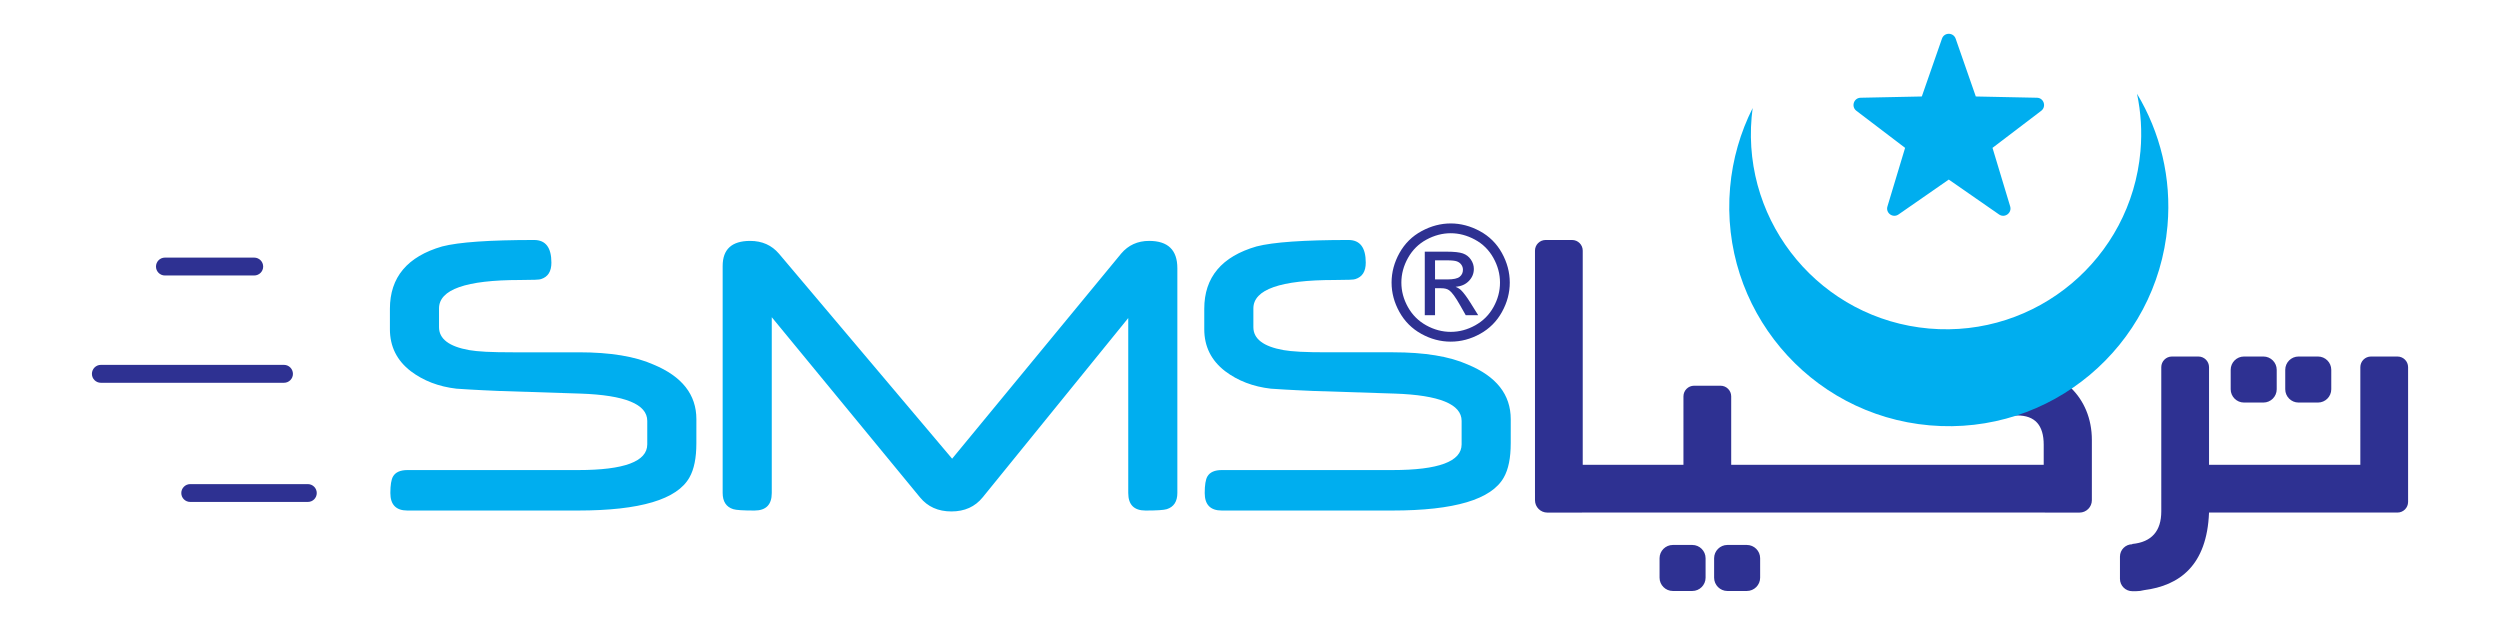
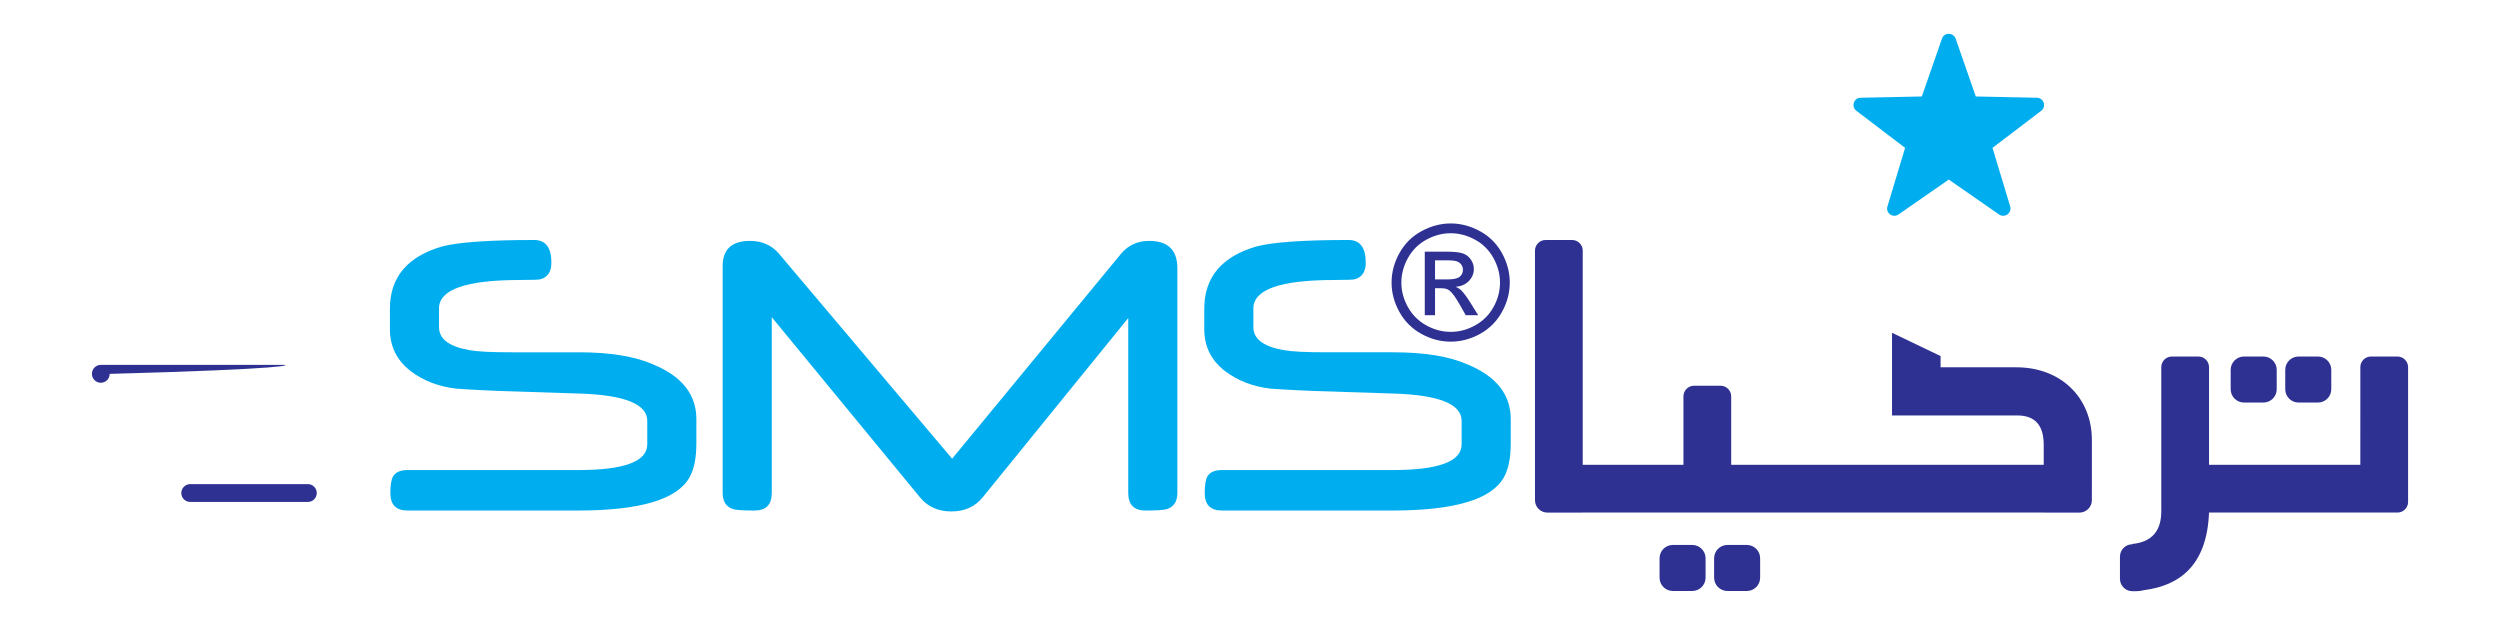
<svg xmlns="http://www.w3.org/2000/svg" version="1.1" id="Layer_1" x="0px" y="0px" width="566.93px" height="141.73px" viewBox="0 0 566.93 141.73" enable-background="new 0 0 566.93 141.73" xml:space="preserve">
  <g>
    <path fill="#2E3192" d="M486.213,133.827c-0.578,0.156-1.184,0.239-1.809,0.239h-0.861c-1.539,0-2.797-1.259-2.797-2.797v-5.049   c0-1.536,1.255-2.794,2.791-2.797v-0.066c4.41-0.428,6.581-2.939,6.581-7.396V88.072v-4.814c0-1.325,1.084-2.409,2.409-2.409h6.011   c1.325,0,2.409,1.084,2.409,2.409v22.148h34.312V94.857V83.258c0-1.325,1.084-2.409,2.409-2.409h6.011   c1.325,0,2.409,1.084,2.409,2.409v30.567c0,1.325-1.084,2.409-2.409,2.409h-0.193h-5.818h-36.721v-2.406v-0.003v-8.42h0.546v10.828   h-0.546C500.477,128.228,494.266,132.792,486.213,133.827 M471.578,116.24h-7.854v-0.007h-71.136v-2.409v-8.42h70.869v-4.55   c0-4.459-2.002-6.643-6.006-6.643H429.06V75.467l11.011,5.278v2.548h17.198c10.01,0,17.107,6.825,17.107,16.47v10.641h-0.001v3.038   C474.376,114.982,473.117,116.24,471.578,116.24z M384.168,87.47h6.011c1.325,0,2.409,1.084,2.409,2.409v1.911v13.616h0.546v10.828   h-2.955h-6.011h-25.249v-10.828h22.84V91.79v-1.911C381.759,88.554,382.843,87.47,384.168,87.47z M513.283,80.849h-4.416   c-1.656,0-3.011,1.355-3.011,3.011v4.416c0,1.656,1.355,3.011,3.011,3.011h4.416c1.656,0,3.011-1.355,3.011-3.011V83.86   C516.293,82.204,514.938,80.849,513.283,80.849z M521.24,80.849h4.416c1.656,0,3.011,1.355,3.011,3.011v4.416   c0,1.656-1.355,3.011-3.011,3.011h-4.416c-1.656,0-3.011-1.355-3.011-3.011V83.86C518.229,82.204,519.584,80.849,521.24,80.849z    M383.767,123.58h-4.416c-1.656,0-3.011,1.355-3.011,3.011v4.416c0,1.656,1.355,3.011,3.011,3.011h4.416   c1.656,0,3.011-1.355,3.011-3.011v-4.416C386.778,124.935,385.423,123.58,383.767,123.58z M391.725,123.58h4.416   c1.656,0,3.011,1.355,3.011,3.011v4.416c0,1.656-1.355,3.011-3.011,3.011h-4.416c-1.656,0-3.011-1.355-3.011-3.011v-4.416   C388.714,124.935,390.069,123.58,391.725,123.58z M348.091,111.858v-3.143V56.831c0-1.325,1.084-2.409,2.409-2.409h6.011   c1.325,0,2.409,1.084,2.409,2.409v0.619v47.955h0.728v10.828h-0.902v0.007h-7.854c-1.539,0-2.798-1.259-2.798-2.797v-1.585H348.091   z" />
-     <path fill="#00AEEF" d="M485.397,34.273c-2.13,24.348-23.598,42.361-47.945,40.231c-24.349-2.13-42.361-23.598-40.231-47.946   c0.06-0.689,0.139-1.375,0.232-2.056c-2.752,5.477-4.551,11.548-5.117,18.024c-2.397,27.392,17.863,51.537,45.257,53.934   c27.387,2.396,51.537-17.864,53.934-45.256c0.952-10.884-1.681-21.243-6.913-29.941C485.496,25.434,485.788,29.804,485.397,34.273" />
    <path fill="#00AEEF" d="M443.492,8.777l4.565,13.101l13.877,0.288c1.547,0.029,2.19,2.016,0.957,2.962l-11.046,8.402l4.01,13.284   c0.436,1.483-1.245,2.713-2.526,1.821l-11.401-7.915l-11.399,7.915c-1.281,0.892-2.966-0.337-2.509-1.821l4.004-13.284   l-11.044-8.402c-1.245-0.946-0.607-2.933,0.957-2.962l13.877-0.288l4.565-13.101C440.883,7.293,442.97,7.293,443.492,8.777" />
    <path fill="#00AEEF" d="M342.59,100.548c0,3.3-0.516,5.877-1.564,7.716c-2.784,5.001-11.205,7.51-25.262,7.51h-38.701   c-2.578,0-3.867-1.323-3.867-3.97c0-1.804,0.206-3.059,0.601-3.746c0.567-0.98,1.667-1.461,3.283-1.461h38.719   c10.431,0,15.656-1.942,15.656-5.826v-5.327c0-3.781-5.053-5.843-15.14-6.187l-18.56-0.601c-0.876-0.035-2.114-0.086-3.712-0.172   c-1.581-0.069-3.54-0.189-5.86-0.343c-4.021-0.464-7.476-1.787-10.363-3.97c-3.145-2.423-4.726-5.585-4.726-9.521v-4.623   c0-7.149,3.953-11.858,11.858-14.144c3.798-0.979,10.741-1.461,20.846-1.461c2.612,0,3.918,1.719,3.918,5.139   c0,1.994-0.773,3.231-2.354,3.729c-0.241,0.138-1.839,0.206-4.795,0.206c-12.219,0-18.337,2.148-18.337,6.445v4.262   c0,2.646,2.286,4.382,6.84,5.19c0.877,0.155,2.148,0.292,3.798,0.378c1.667,0.086,3.695,0.12,6.118,0.12h14.934   c7.149,0,12.786,0.928,16.911,2.767c6.513,2.698,9.761,6.822,9.761,12.408V100.548z M266.991,111.788   c0,1.942-0.808,3.179-2.406,3.678c-0.67,0.206-2.268,0.309-4.812,0.309c-2.612,0-3.918-1.323-3.918-3.97V72.124l-32.996,40.643   c-1.736,2.148-4.107,3.214-7.098,3.214c-3.025,0-5.396-1.066-7.149-3.214l-33.597-40.832v39.87c0,2.646-1.306,3.97-3.918,3.97   c-2.578,0-4.176-0.103-4.812-0.309c-1.599-0.498-2.406-1.736-2.406-3.678v-51.47c0-3.798,2.079-5.688,6.238-5.688   c2.715,0,4.898,0.979,6.547,2.921l39.252,46.469l38.34-46.521c1.616-1.908,3.729-2.87,6.341-2.87c4.262,0,6.393,2.062,6.393,6.187   V111.788z M157.916,100.548c0,3.3-0.515,5.877-1.564,7.716c-2.784,5.001-11.205,7.51-25.263,7.51H92.388   c-2.578,0-3.867-1.323-3.867-3.97c0-1.804,0.206-3.059,0.602-3.746c0.567-0.98,1.667-1.461,3.282-1.461h38.719   c10.432,0,15.656-1.942,15.656-5.826v-5.327c0-3.781-5.053-5.843-15.14-6.187l-18.56-0.601c-0.877-0.035-2.114-0.086-3.712-0.172   c-1.581-0.069-3.54-0.189-5.86-0.343c-4.021-0.464-7.476-1.787-10.363-3.97c-3.145-2.423-4.726-5.585-4.726-9.521v-4.623   c0-7.149,3.953-11.858,11.858-14.144c3.798-0.979,10.741-1.461,20.846-1.461c2.612,0,3.918,1.719,3.918,5.139   c0,1.994-0.773,3.231-2.354,3.729c-0.241,0.138-1.839,0.206-4.795,0.206c-12.219,0-18.337,2.148-18.337,6.445v4.262   c0,2.646,2.286,4.382,6.84,5.19c0.876,0.155,2.148,0.292,3.798,0.378c1.667,0.086,3.695,0.12,6.118,0.12h14.934   c7.149,0,12.786,0.928,16.911,2.767c6.513,2.698,9.761,6.822,9.761,12.408V100.548z" />
    <path fill="#2E3192" d="M69.815,109.783H43.129c-1.105,0-2.017,0.912-2.017,2.023c0,1.13,0.912,2.017,2.017,2.017h26.686   c1.107,0,2.017-0.886,2.017-2.017C71.832,110.695,70.923,109.783,69.815,109.783" />
-     <path fill="#2E3192" d="M64.412,82.743H22.859c-1.104,0-2.017,0.912-2.017,2.043c0,1.109,0.912,2.017,2.017,2.017h41.554   c1.105,0,2.017-0.908,2.017-2.017C66.429,83.655,65.517,82.743,64.412,82.743" />
-     <path fill="#2E3192" d="M57.643,58.418h-20.25c-1.111,0-2.021,0.908-2.021,2.037c0,1.112,0.911,2.018,2.021,2.018h20.25   c1.125,0,2.037-0.906,2.037-2.018C59.68,59.326,58.767,58.418,57.643,58.418" />
+     <path fill="#2E3192" d="M64.412,82.743H22.859c-1.104,0-2.017,0.912-2.017,2.043c0,1.109,0.912,2.017,2.017,2.017c1.105,0,2.017-0.908,2.017-2.017C66.429,83.655,65.517,82.743,64.412,82.743" />
    <path fill="#2E3192" d="M325.427,63.363h2.825c1.352,0,2.273-0.2,2.764-0.6c0.491-0.4,0.739-0.934,0.739-1.588   c0-0.424-0.121-0.806-0.358-1.14c-0.236-0.34-0.564-0.588-0.982-0.752c-0.425-0.163-1.2-0.249-2.34-0.249h-2.649V63.363z    M323.099,71.474V57.071h4.958c1.697,0,2.922,0.133,3.68,0.4c0.764,0.267,1.364,0.727,1.818,1.394   c0.448,0.66,0.673,1.364,0.673,2.109c0,1.049-0.376,1.97-1.134,2.746c-0.752,0.782-1.752,1.218-3.001,1.315   c0.509,0.212,0.922,0.467,1.225,0.764c0.582,0.564,1.291,1.515,2.134,2.855l1.758,2.819h-2.825l-1.285-2.267   c-1.006-1.788-1.824-2.909-2.443-3.358c-0.424-0.327-1.043-0.491-1.861-0.485h-1.37v6.11H323.099z M328.985,52.889   c-1.885,0-3.722,0.485-5.504,1.449c-1.782,0.964-3.176,2.346-4.182,4.14c-1.006,1.794-1.509,3.661-1.509,5.601   c0,1.933,0.497,3.782,1.485,5.552c0.988,1.77,2.37,3.152,4.146,4.14c1.776,0.988,3.631,1.485,5.565,1.485   c1.928,0,3.783-0.497,5.559-1.485c1.776-0.988,3.158-2.37,4.14-4.14c0.982-1.77,1.473-3.619,1.473-5.552   c0-1.94-0.503-3.807-1.503-5.601c-1-1.794-2.395-3.176-4.183-4.14C332.682,53.374,330.852,52.889,328.985,52.889z M328.985,50.67   c2.249,0,4.443,0.576,6.589,1.734c2.14,1.152,3.813,2.807,5.007,4.952c1.194,2.152,1.794,4.395,1.794,6.723   c0,2.309-0.588,4.534-1.77,6.661c-1.176,2.134-2.825,3.789-4.952,4.965c-2.128,1.182-4.352,1.77-6.668,1.77   c-2.321,0-4.546-0.588-6.674-1.77c-2.128-1.176-3.782-2.831-4.965-4.965c-1.182-2.127-1.776-4.352-1.776-6.661   c0-2.328,0.6-4.571,1.8-6.723c1.206-2.146,2.879-3.801,5.019-4.952C324.536,51.246,326.73,50.67,328.985,50.67z" />
  </g>
</svg>